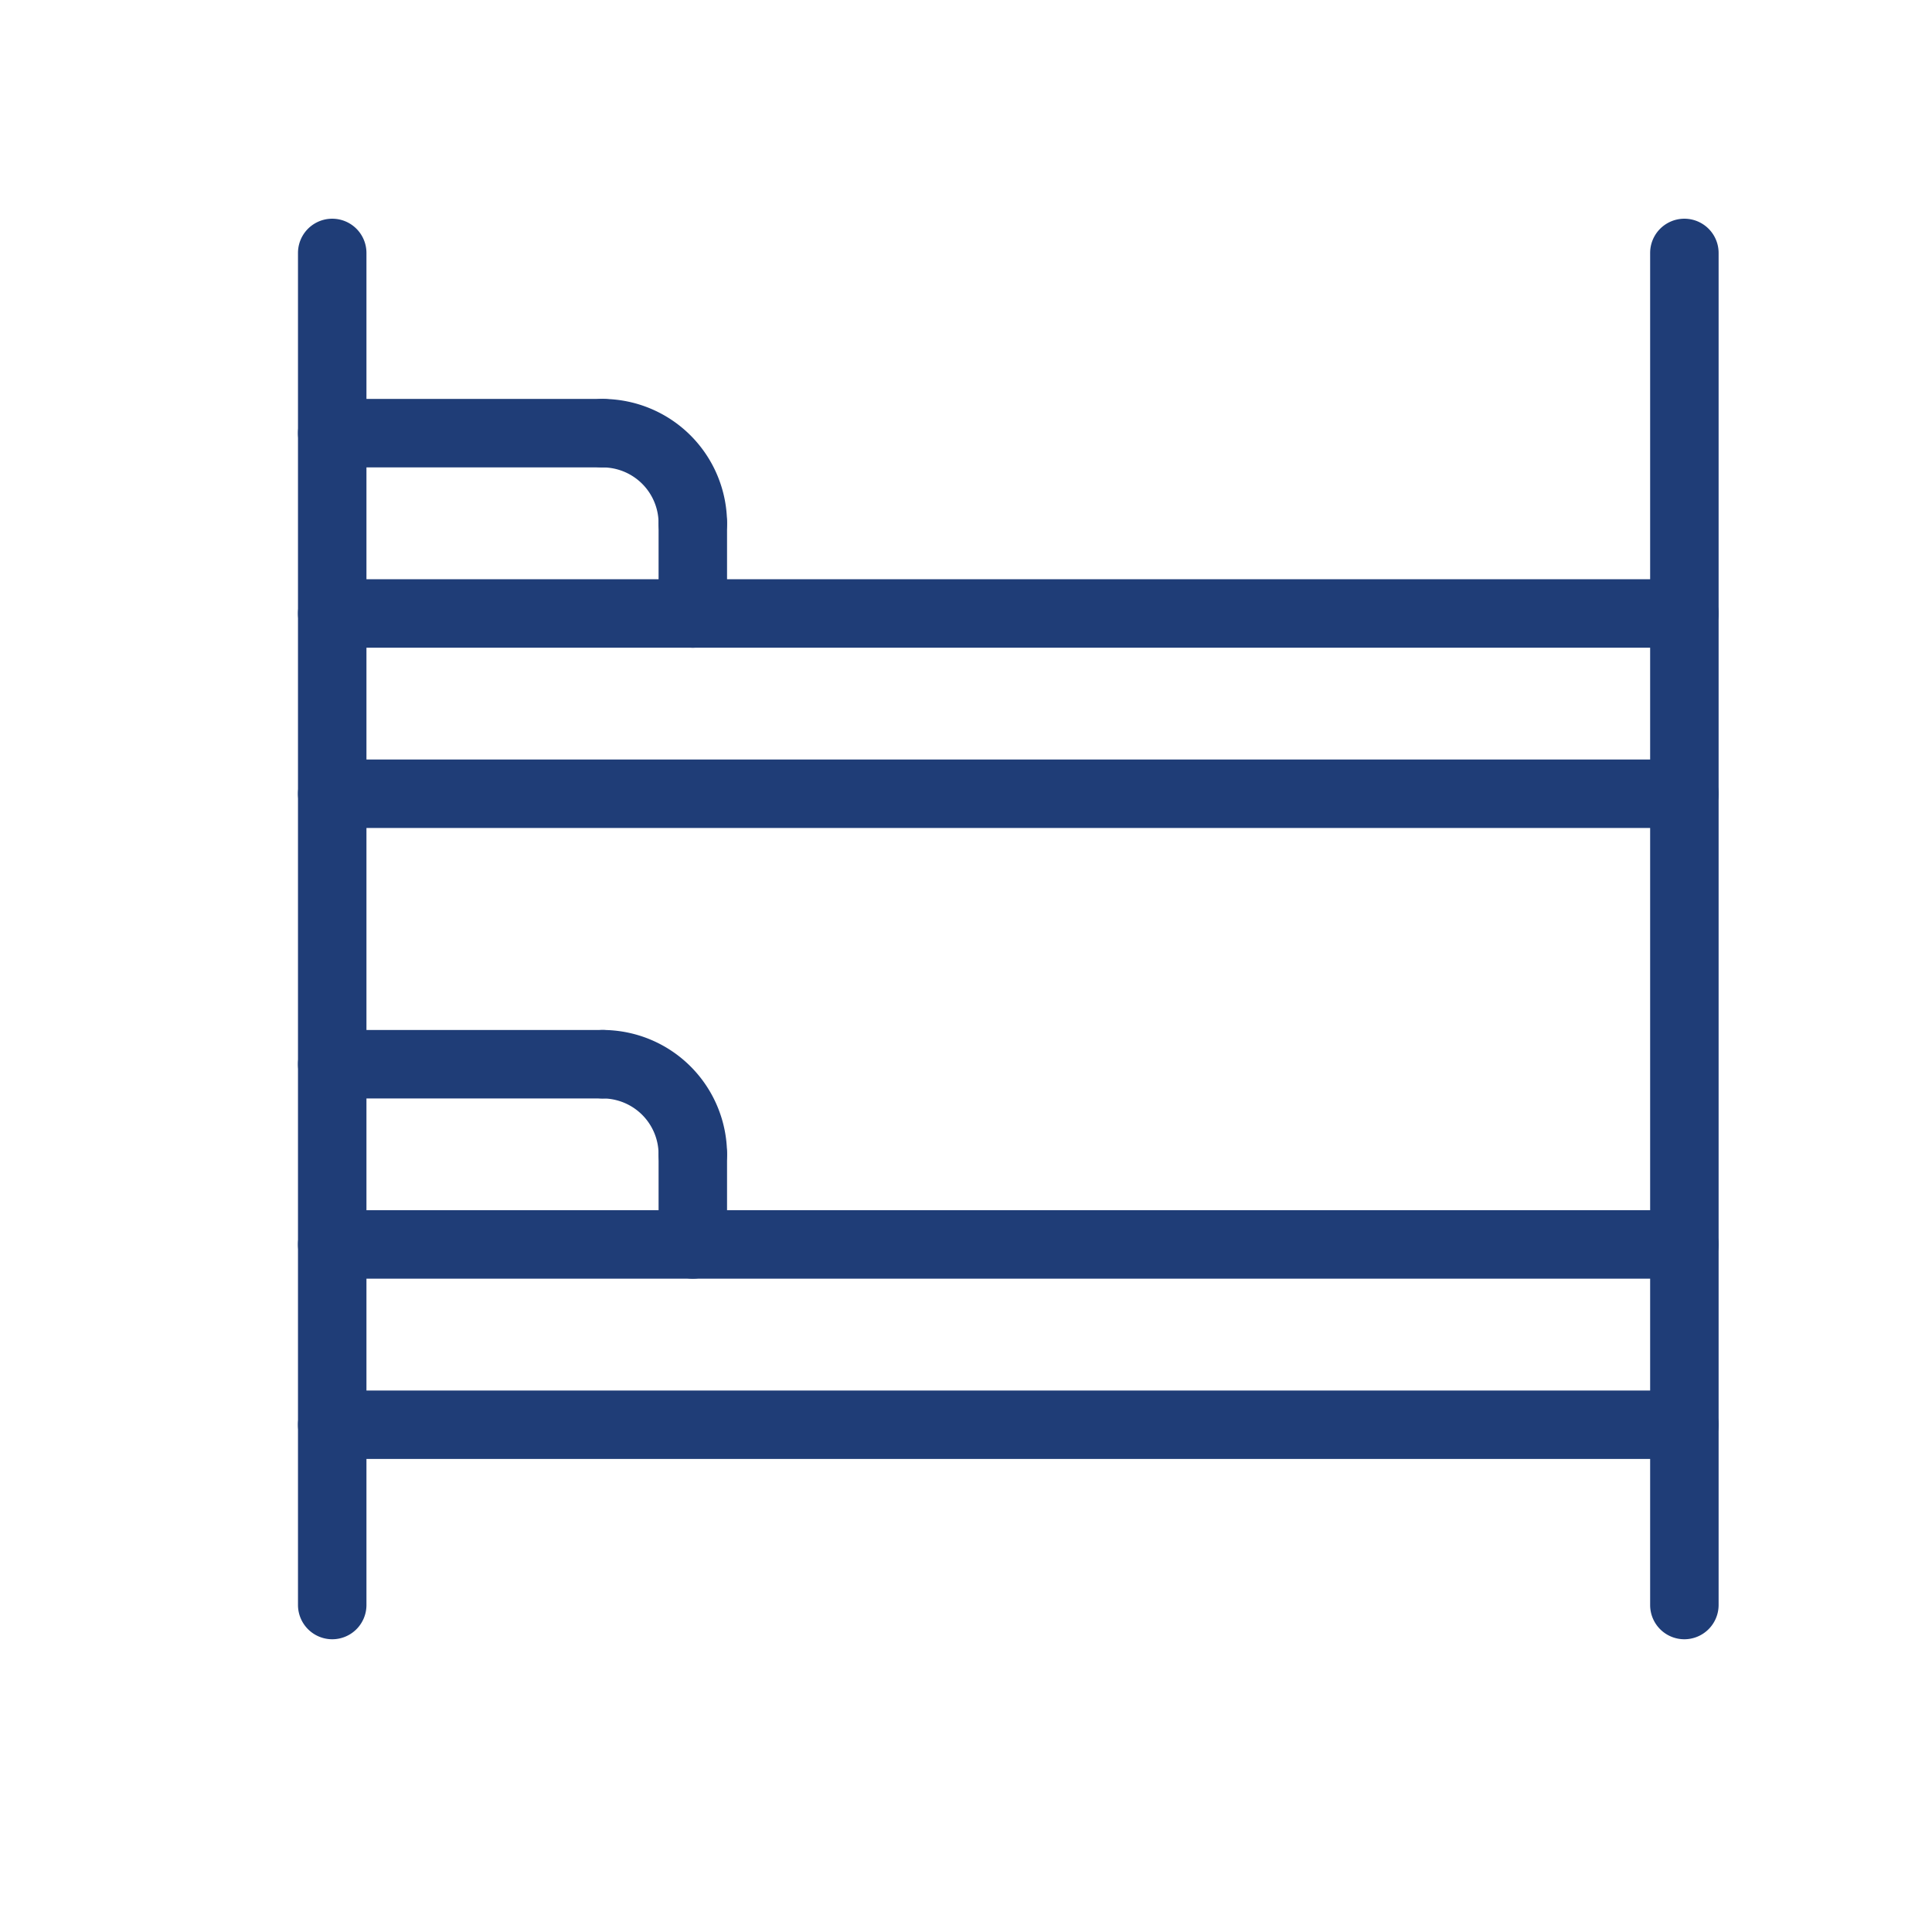
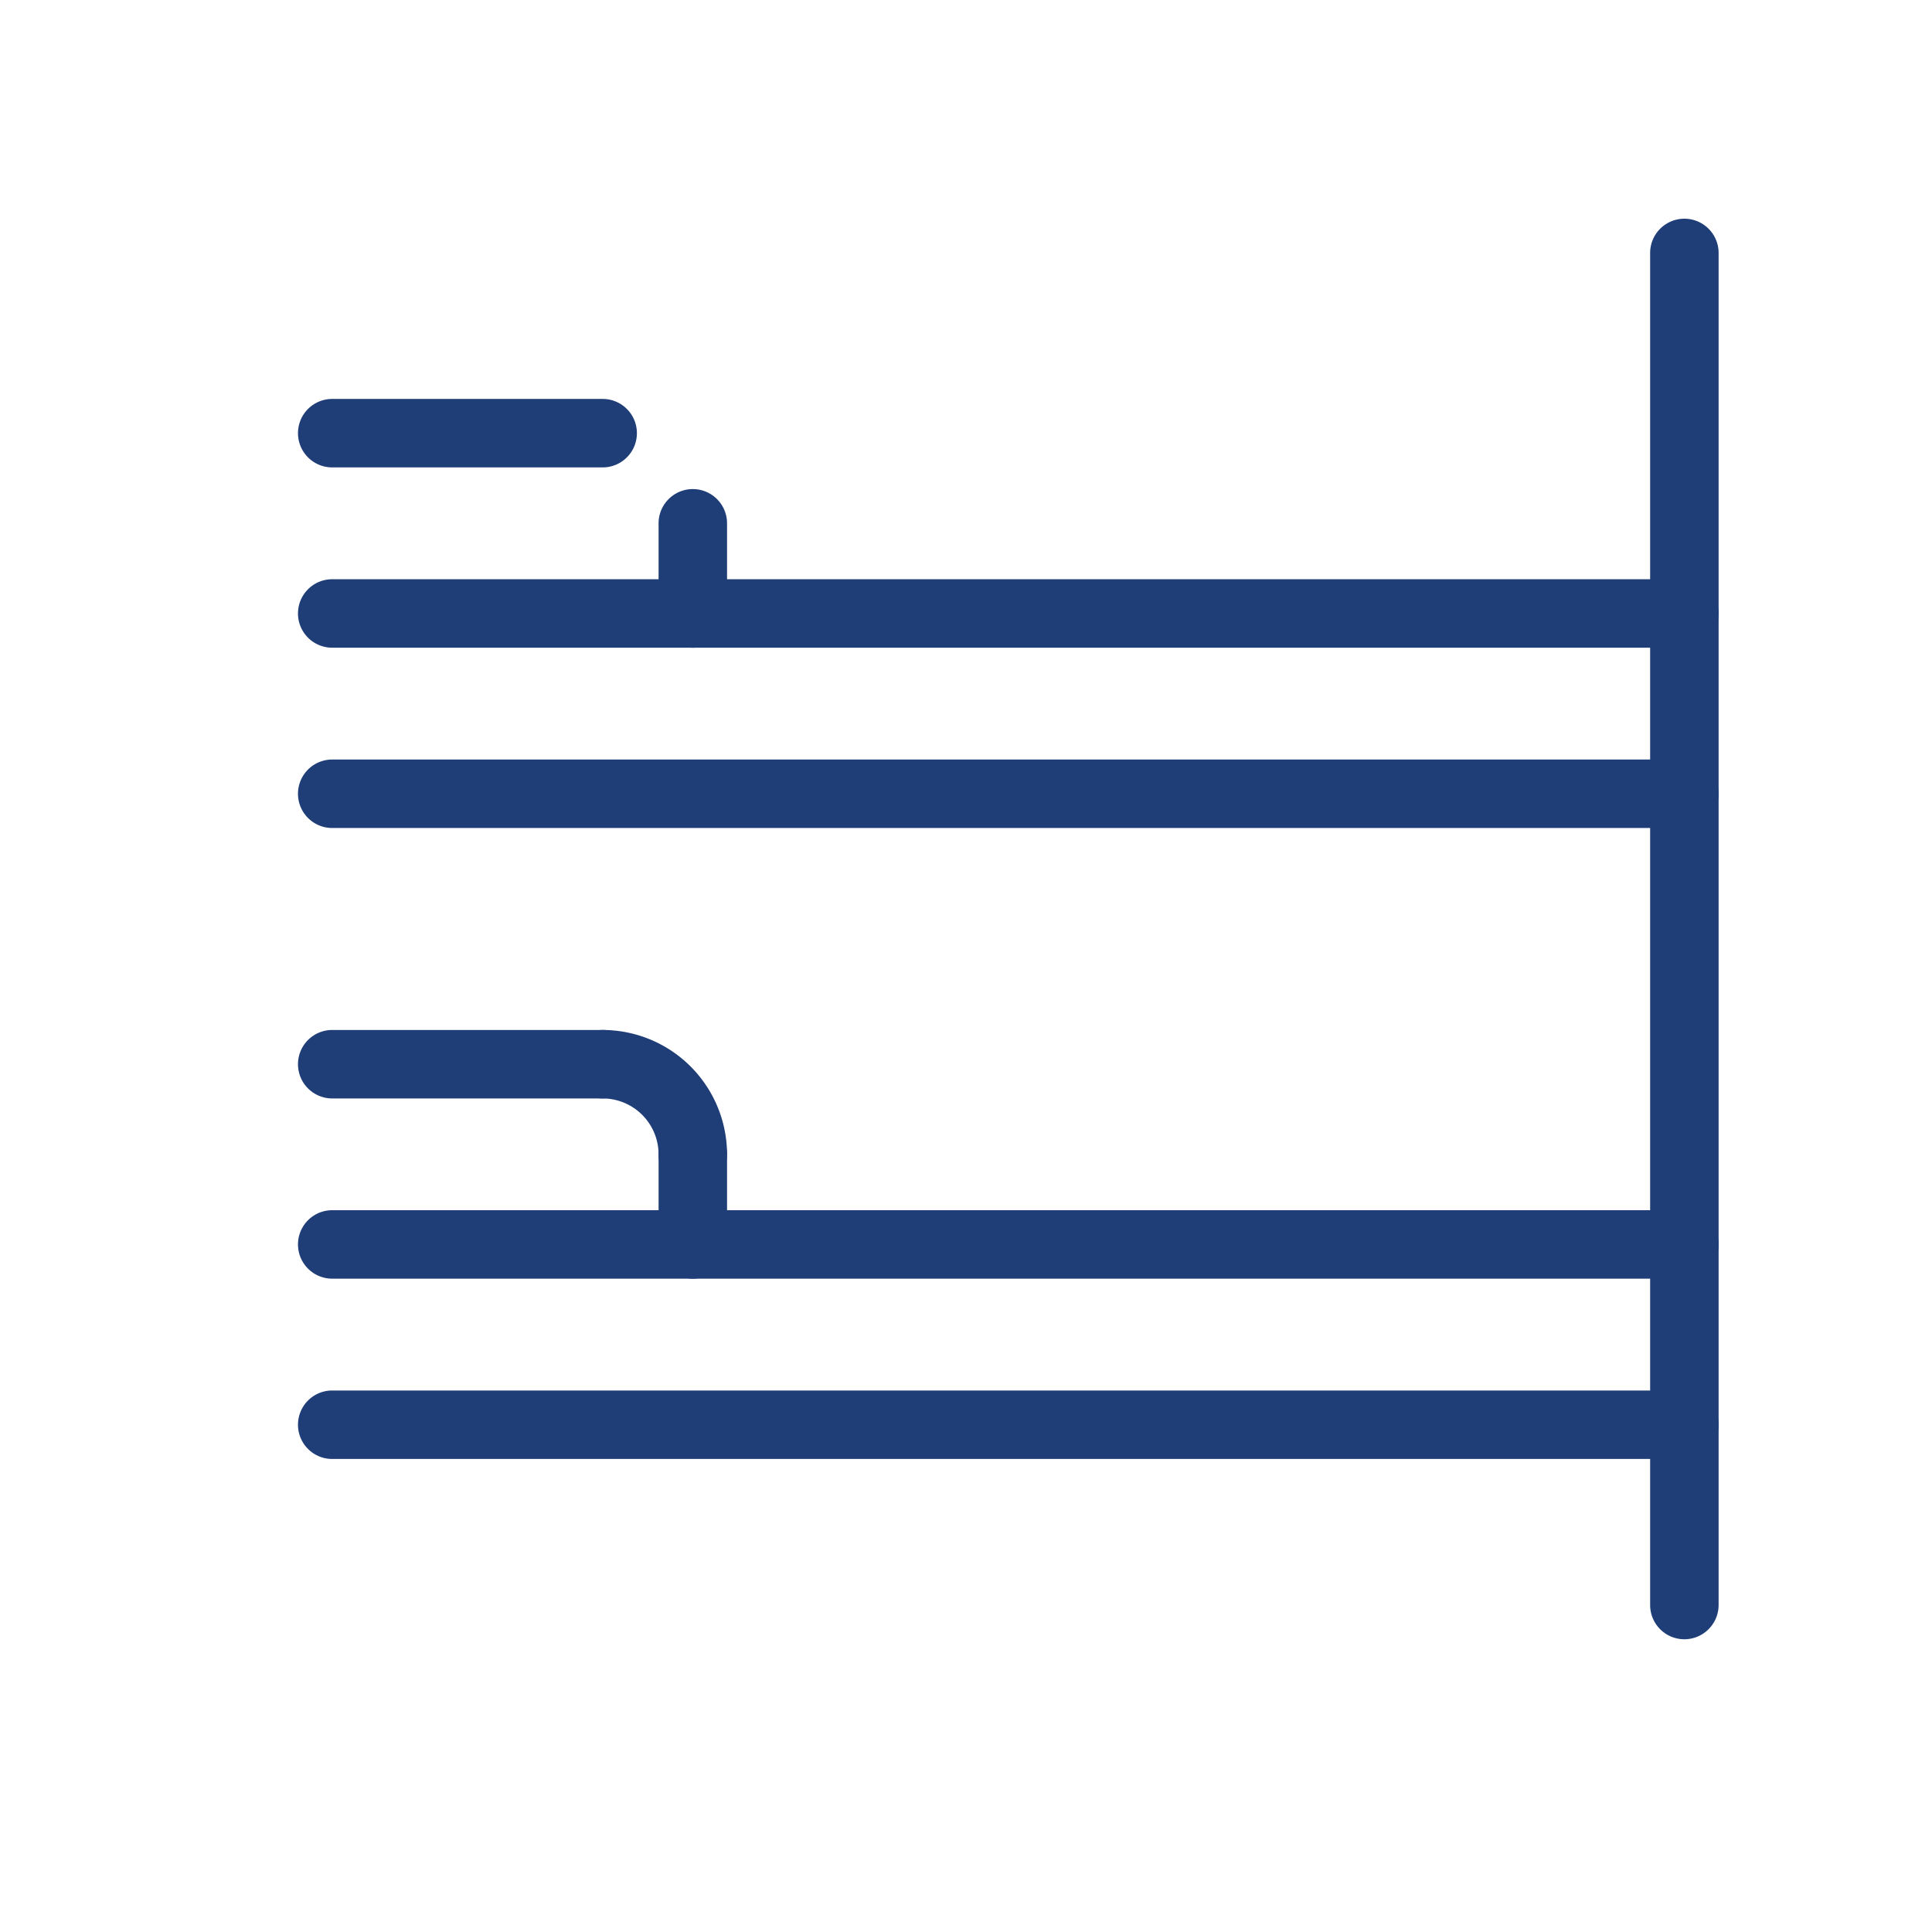
<svg xmlns="http://www.w3.org/2000/svg" id="Layer_1" data-name="Layer 1" viewBox="0 0 253.96 253.96">
  <defs>
    <style>.cls-1{fill:#1f3d77;}</style>
  </defs>
-   <path class="cls-1" d="M43.67,215.48a4.51,4.51,0,0,1-4.5-4.5V33.25a4.5,4.5,0,0,1,9,0V211A4.5,4.5,0,0,1,43.67,215.48Z" />
  <path class="cls-1" d="M221.41,215.48a4.5,4.5,0,0,1-4.5-4.5V33.25a4.5,4.5,0,0,1,9,0V211A4.51,4.51,0,0,1,221.41,215.48Z" />
  <path class="cls-1" d="M221.41,191.78H43.67a4.5,4.5,0,1,1,0-9H221.41a4.5,4.5,0,0,1,0,9Z" />
  <path class="cls-1" d="M221.41,168.08H43.67a4.5,4.5,0,1,1,0-9H221.41a4.5,4.5,0,0,1,0,9Z" />
  <path class="cls-1" d="M91.07,156.24a4.5,4.5,0,0,1-4.5-4.5,7.36,7.36,0,0,0-7.35-7.35,4.5,4.5,0,0,1,0-9,16.37,16.37,0,0,1,16.35,16.35A4.51,4.51,0,0,1,91.07,156.24Z" />
  <path class="cls-1" d="M79.22,144.39H43.67a4.5,4.5,0,0,1,0-9H79.22a4.5,4.5,0,0,1,0,9Z" />
  <path class="cls-1" d="M221.41,108.84H43.67a4.5,4.5,0,1,1,0-9H221.41a4.5,4.5,0,0,1,0,9Z" />
  <path class="cls-1" d="M221.41,85.14H43.67a4.5,4.5,0,0,1,0-9H221.41a4.5,4.5,0,0,1,0,9Z" />
-   <path class="cls-1" d="M91.07,73.29a4.49,4.49,0,0,1-4.5-4.5,7.36,7.36,0,0,0-7.35-7.35,4.5,4.5,0,0,1,0-9A16.38,16.38,0,0,1,95.57,68.79,4.5,4.5,0,0,1,91.07,73.29Z" />
  <path class="cls-1" d="M79.22,61.44H43.67a4.5,4.5,0,0,1,0-9H79.22a4.5,4.5,0,0,1,0,9Z" />
  <path class="cls-1" d="M91.07,85.14a4.49,4.49,0,0,1-4.5-4.5V68.79a4.5,4.5,0,0,1,9,0V80.64A4.5,4.5,0,0,1,91.07,85.14Z" />
  <path class="cls-1" d="M91.07,168.08a4.49,4.49,0,0,1-4.5-4.5V151.74a4.5,4.5,0,0,1,9,0v11.84A4.5,4.5,0,0,1,91.07,168.08Z" />
</svg>